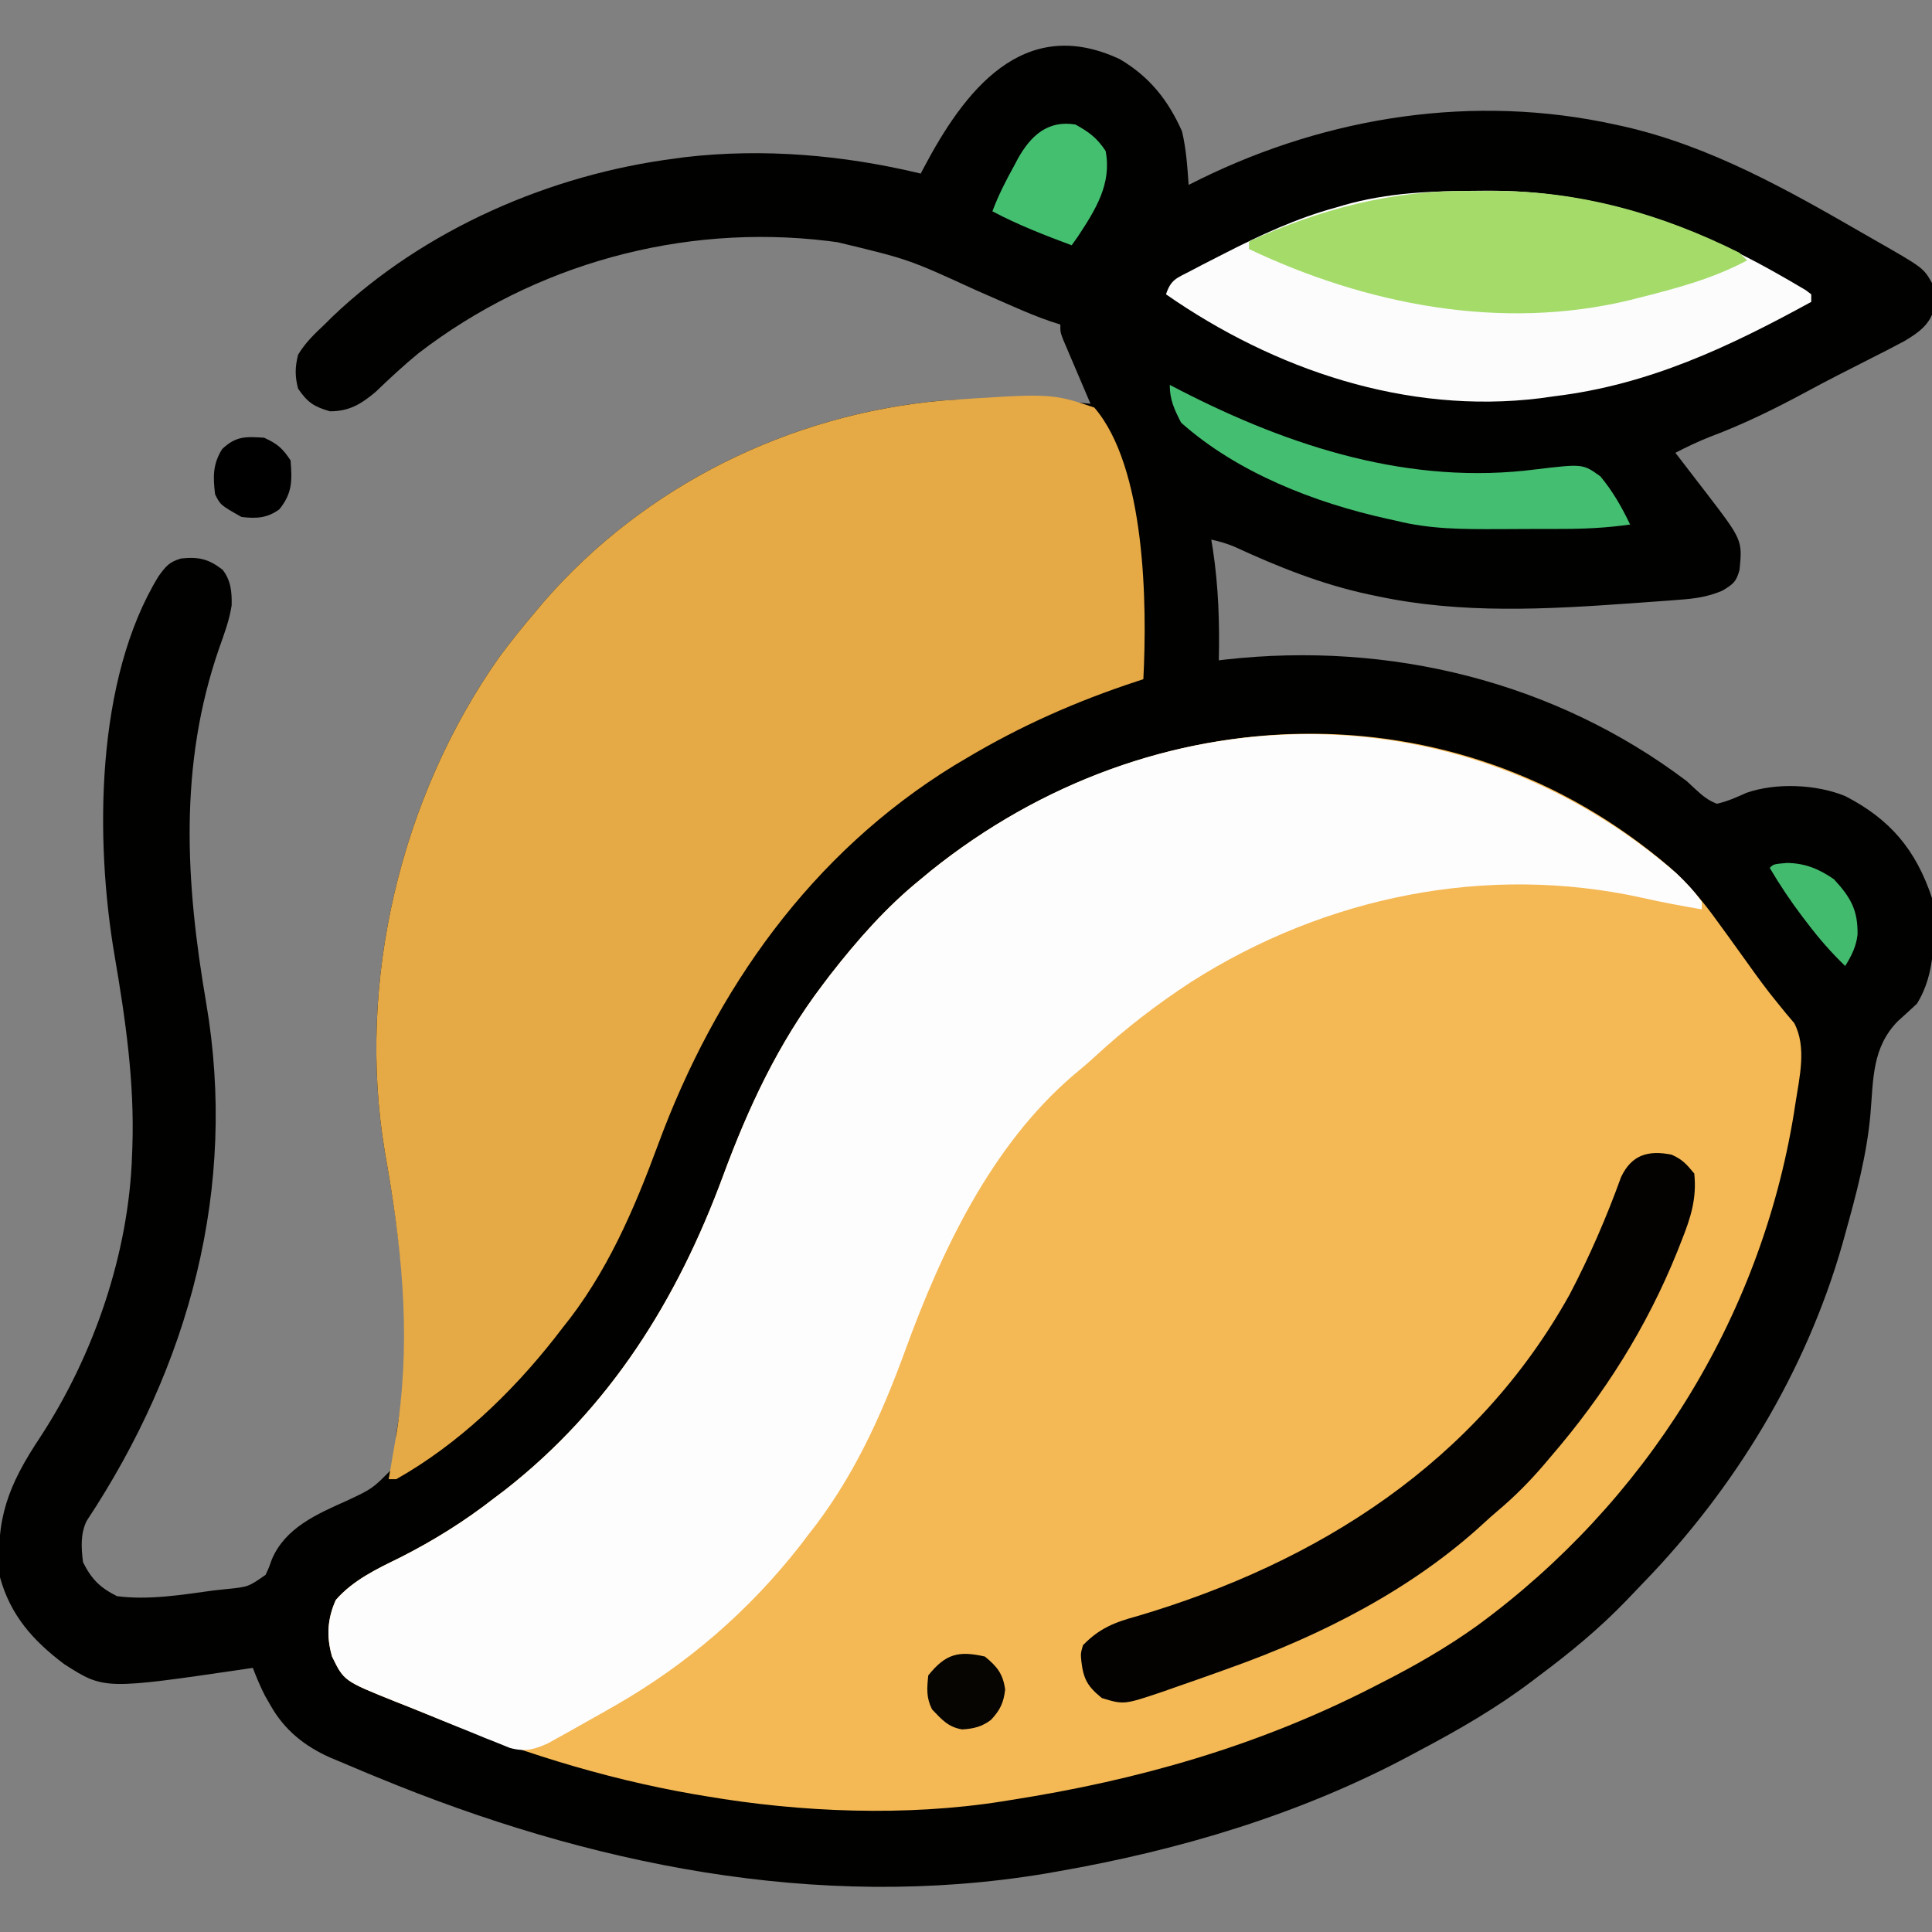
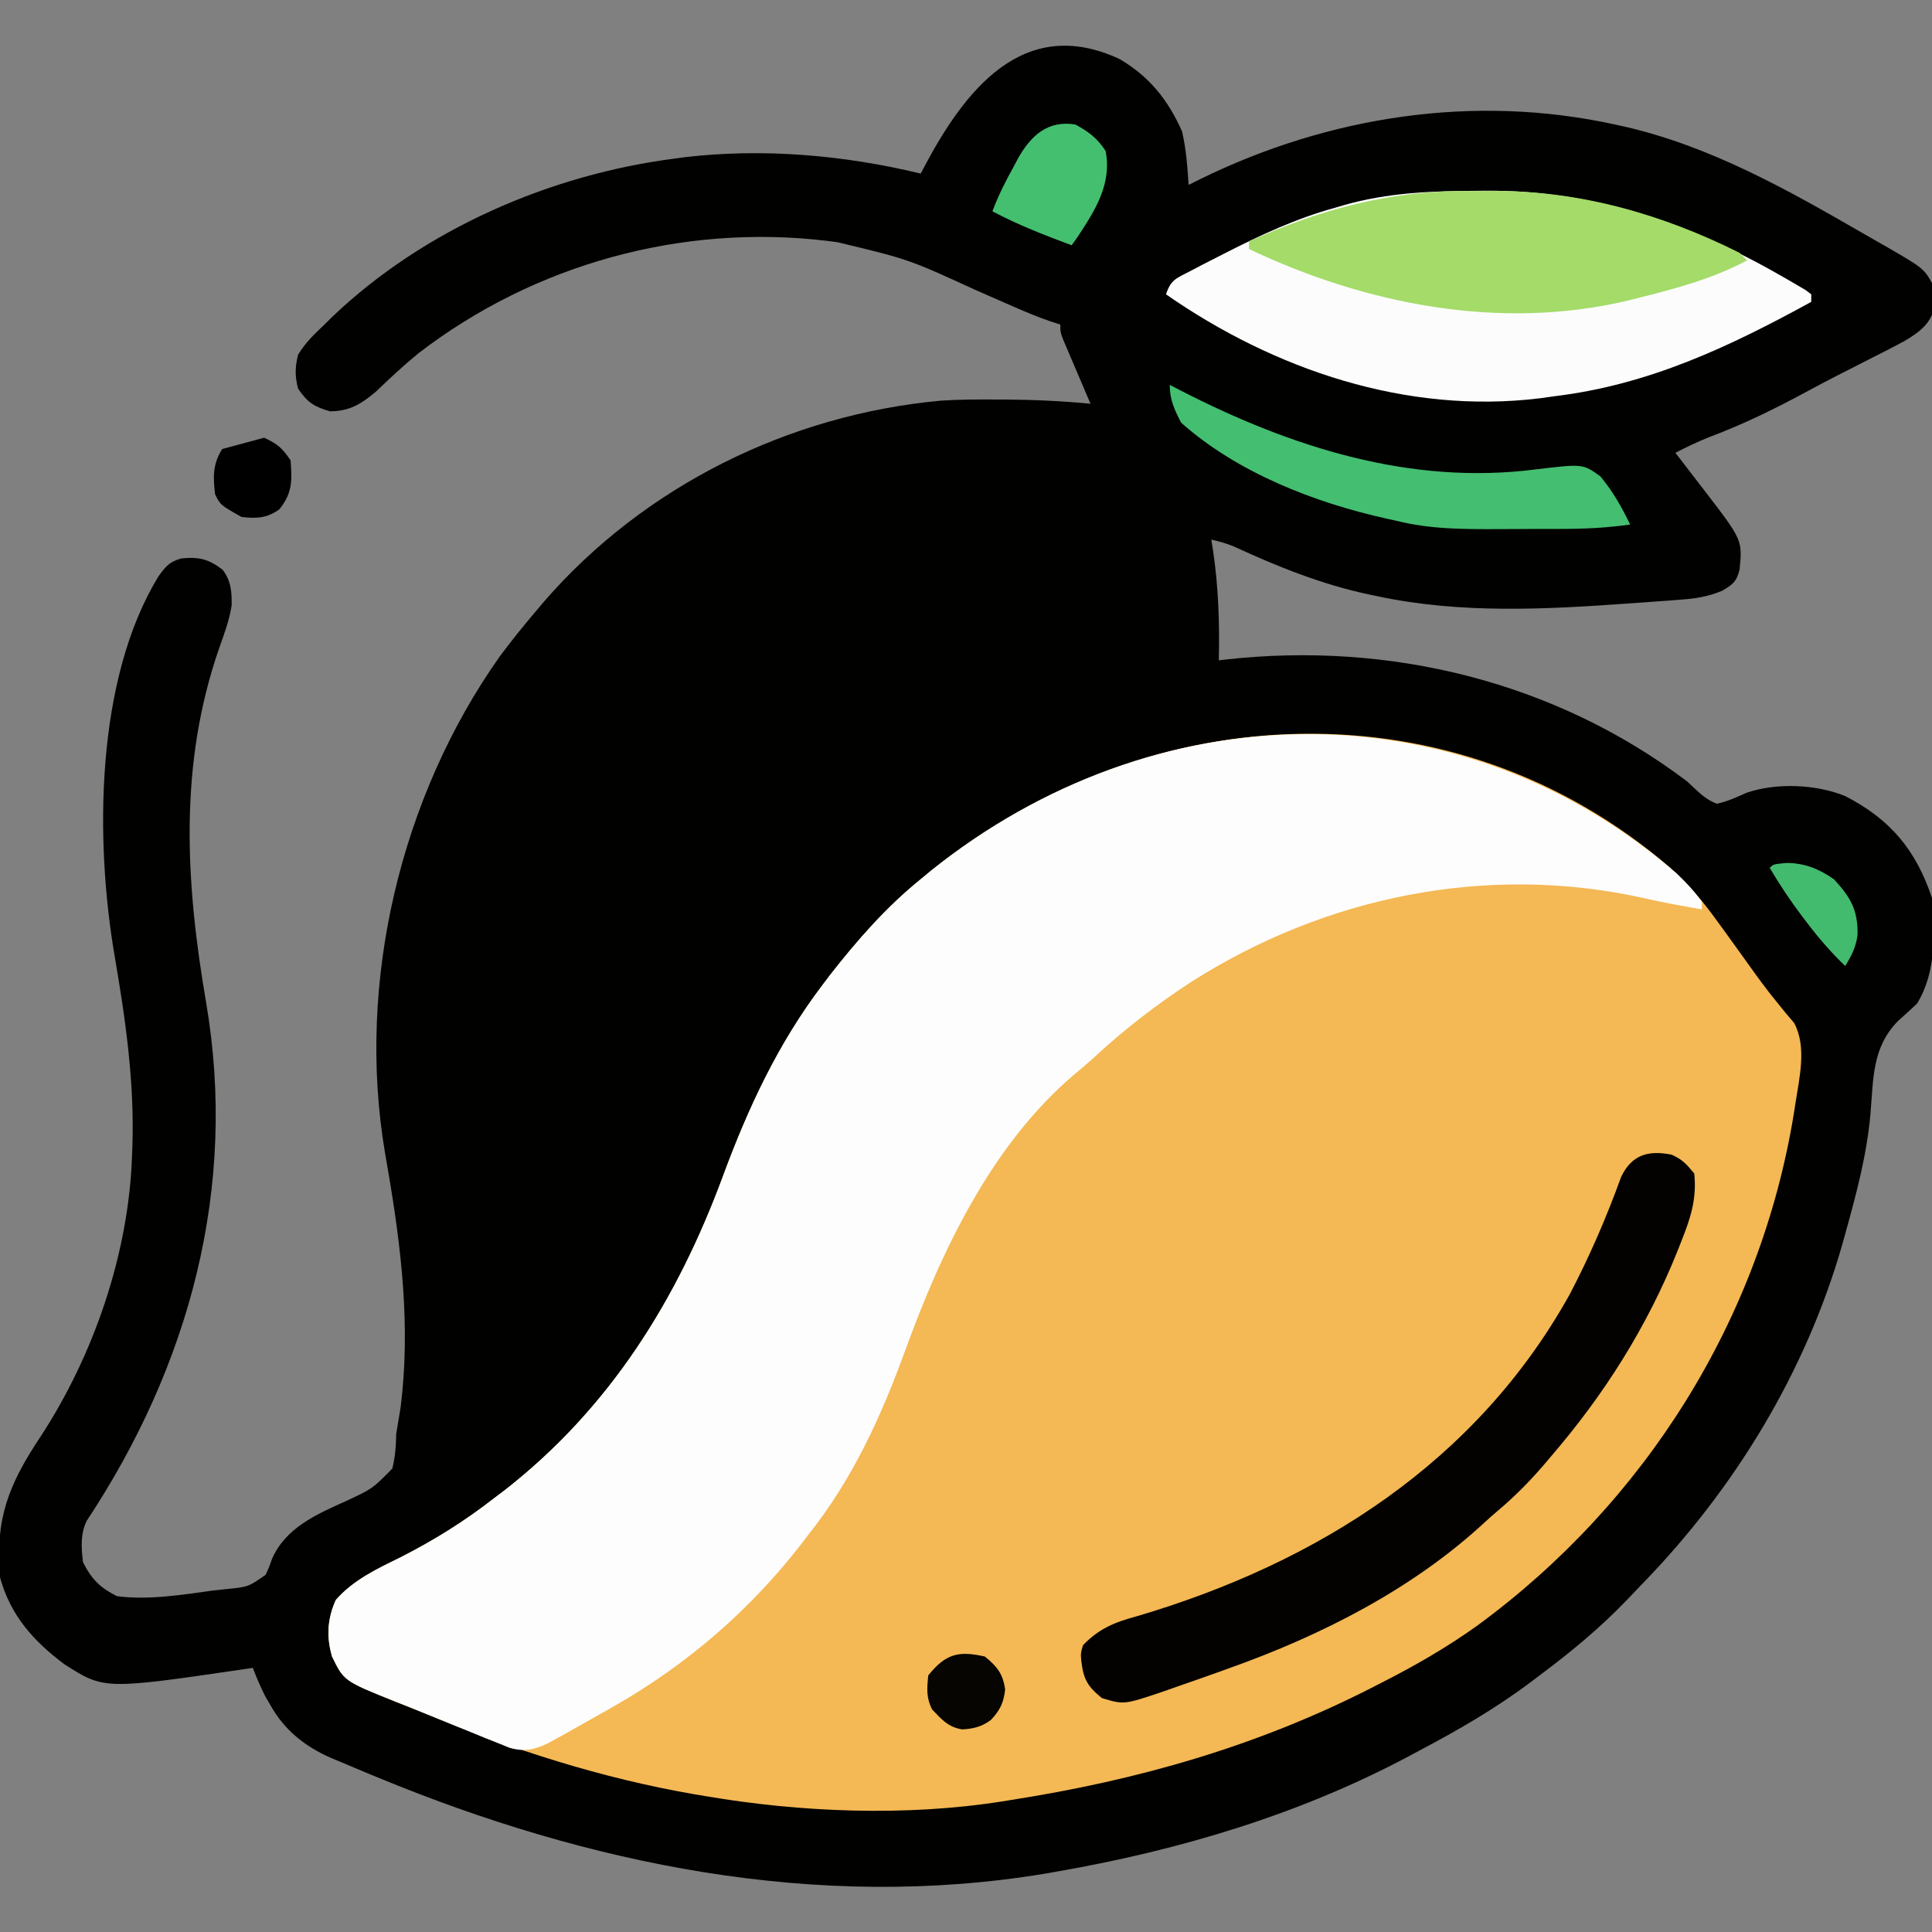
<svg xmlns="http://www.w3.org/2000/svg" width="512" height="512">
  <rect width="100%" height="100%" fill="#808080" stroke="none" />
  <path d="M0 0 C7.892 4.653 12.812 10.847 16.496 19.137 C17.598 23.819 17.922 28.532 18.246 33.324 C19.264 32.816 20.283 32.308 21.332 31.785 C55.375 15.101 93.91 9.128 131.246 17.324 C132.357 17.566 132.357 17.566 133.49 17.812 C156.557 23.054 176.942 34.61 197.246 46.324 C198.108 46.816 198.969 47.307 199.856 47.814 C212.969 55.308 212.969 55.308 215.246 59.324 C215.715 61.508 215.715 61.508 215.746 63.762 C215.777 64.503 215.808 65.244 215.84 66.008 C214.723 70.364 211.673 72.467 207.985 74.683 C205.222 76.179 202.431 77.604 199.621 79.012 C197.545 80.07 195.47 81.128 193.395 82.188 C192.359 82.713 191.324 83.238 190.257 83.78 C187.498 85.195 184.763 86.644 182.035 88.117 C173.662 92.639 165.361 96.726 156.445 100.07 C153.269 101.315 150.272 102.754 147.246 104.324 C147.619 104.808 147.992 105.291 148.376 105.79 C150.085 108.008 151.79 110.229 153.496 112.449 C154.083 113.21 154.669 113.97 155.273 114.754 C165.009 127.443 165.009 127.443 164.246 135.324 C163.378 138.538 162.548 139.143 159.666 140.87 C155.802 142.513 152.284 142.989 148.148 143.273 C147.37 143.336 146.591 143.399 145.789 143.463 C143.255 143.661 140.72 143.838 138.184 144.012 C136.881 144.106 136.881 144.106 135.552 144.201 C113.044 145.811 90.463 147.067 68.246 142.324 C67.472 142.163 66.698 142.002 65.9 141.836 C53.374 139.14 41.941 134.536 30.326 129.185 C28.314 128.352 26.37 127.793 24.246 127.324 C24.39 128.21 24.535 129.095 24.684 130.008 C26.158 139.85 26.465 149.382 26.246 159.324 C26.813 159.255 27.38 159.186 27.963 159.114 C71.412 154.241 115.181 164.866 150.246 191.324 C150.969 191.997 151.692 192.67 152.438 193.363 C154.362 195.129 155.801 196.399 158.246 197.324 C161.049 196.7 163.434 195.615 166.051 194.438 C173.901 191.702 184.544 192.14 192.234 195.289 C204.249 201.471 211 209.586 215.246 222.324 C215.873 231.867 216.473 241.909 211.246 250.324 C209.577 251.886 207.888 253.426 206.184 254.949 C199.345 261.977 199.731 270.189 198.934 279.566 C197.971 290.417 195.161 300.856 192.246 311.324 C191.876 312.661 191.876 312.661 191.498 314.024 C181.848 347.794 163.089 378.664 138.721 403.802 C137.243 405.327 135.782 406.866 134.32 408.406 C127.189 415.822 119.485 422.18 111.246 428.324 C110.687 428.749 110.128 429.175 109.552 429.613 C99.988 436.874 89.854 442.726 79.246 448.324 C78.6 448.672 77.953 449.02 77.288 449.378 C48.009 465.086 15.866 474.657 -16.754 480.324 C-17.778 480.504 -18.801 480.683 -19.856 480.868 C-80.268 490.888 -140.916 478.419 -196.754 455.324 C-197.7 454.937 -198.645 454.549 -199.62 454.15 C-202.11 453.122 -204.59 452.074 -207.066 451.012 C-207.759 450.723 -208.451 450.434 -209.164 450.137 C-215.984 447.122 -221.375 442.823 -225.066 436.262 C-225.537 435.446 -226.007 434.63 -226.492 433.789 C-227.742 431.347 -228.78 428.888 -229.754 426.324 C-230.665 426.461 -230.665 426.461 -231.595 426.6 C-269.153 432.118 -269.153 432.118 -279.754 425.324 C-287.999 419.135 -294.003 412.36 -296.754 402.324 C-298.061 386.939 -294.538 377.868 -286.107 365.193 C-271.882 343.49 -262.572 316.373 -261.754 290.324 C-261.728 289.656 -261.702 288.987 -261.676 288.299 C-261.085 271.12 -263.489 254.528 -266.379 237.637 C-271.616 207.02 -271.501 164.383 -254.719 137.004 C-252.75 134.319 -251.898 133.249 -248.754 132.324 C-244.122 131.831 -241.444 132.454 -237.754 135.324 C-235.551 138.156 -235.282 141.214 -235.367 144.758 C-235.964 148.718 -237.36 152.371 -238.687 156.139 C-249.438 187.128 -247.578 218.222 -242.129 250.012 C-233.742 299.083 -246.548 346.202 -273.754 387.324 C-275.491 390.798 -275.214 394.526 -274.754 398.324 C-272.495 402.843 -270.227 405.08 -265.754 407.324 C-257.393 408.42 -248.551 406.969 -240.254 405.824 C-239.101 405.7 -237.949 405.577 -236.762 405.449 C-230.935 404.865 -230.935 404.865 -226.367 401.664 C-225.442 399.664 -225.442 399.664 -224.694 397.528 C-221.132 389.178 -212.713 385.546 -204.941 382.074 C-198.028 378.834 -198.028 378.834 -192.793 373.516 C-192 370.372 -191.816 367.564 -191.754 364.324 C-191.362 361.928 -190.966 359.532 -190.566 357.137 C-187.917 335.852 -190.388 315.08 -193.988 294.104 C-194.117 293.351 -194.246 292.599 -194.379 291.824 C-194.505 291.091 -194.632 290.359 -194.762 289.604 C-202.31 244.704 -190.635 195.54 -164.381 158.381 C-161.32 154.238 -158.083 150.254 -154.754 146.324 C-154.004 145.432 -153.253 144.54 -152.48 143.621 C-125.846 113.044 -87.635 94.183 -47.348 90.496 C-42.733 90.19 -38.127 90.177 -33.504 90.199 C-32.505 90.201 -31.506 90.203 -30.476 90.205 C-22.865 90.249 -15.332 90.589 -7.754 91.324 C-7.996 90.759 -8.239 90.194 -8.488 89.612 C-9.581 87.059 -10.667 84.504 -11.754 81.949 C-12.135 81.06 -12.517 80.17 -12.91 79.254 C-13.271 78.403 -13.632 77.552 -14.004 76.676 C-14.339 75.89 -14.674 75.105 -15.02 74.295 C-15.754 72.324 -15.754 72.324 -15.754 70.324 C-16.606 70.053 -17.458 69.782 -18.336 69.503 C-21.794 68.31 -25.097 66.933 -28.445 65.461 C-29.072 65.187 -29.698 64.913 -30.344 64.631 C-32.993 63.473 -35.639 62.31 -38.285 61.146 C-55.993 53.027 -55.993 53.027 -74.816 48.512 C-75.708 48.396 -76.599 48.279 -77.518 48.16 C-116.031 43.552 -155.107 54.294 -185.867 77.949 C-189.803 81.188 -193.512 84.623 -197.184 88.16 C-201.066 91.429 -204.193 93.324 -209.316 93.324 C-213.584 92.083 -215.23 90.995 -217.754 87.324 C-218.616 84.115 -218.586 81.541 -217.754 78.324 C-215.861 75.172 -213.429 72.825 -210.754 70.324 C-210.051 69.627 -209.349 68.929 -208.625 68.211 C-184.332 45.069 -150.831 30.52 -117.754 26.324 C-116.962 26.213 -116.171 26.102 -115.355 25.988 C-94.45 23.548 -73.144 25.407 -52.754 30.324 C-52.493 29.826 -52.232 29.328 -51.963 28.815 C-41.37 8.758 -25.788 -12.068 0 0 Z " fill="#010100" transform="translate(296.754,15.676)" />
  <path d="M0 0 C4.808 4.277 8.67 8.883 12.42 14.091 C13.44 15.493 14.459 16.895 15.479 18.298 C17.177 20.637 18.868 22.98 20.544 25.335 C23.034 28.83 25.532 32.285 28.256 35.602 C29.074 36.609 29.891 37.616 30.733 38.653 C31.451 39.5 32.169 40.347 32.909 41.219 C36.267 47.598 34.293 55.587 33.233 62.466 C33.1 63.33 32.967 64.194 32.83 65.085 C23.937 119.79 -6.602 168.33 -51.177 200.963 C-59.281 206.746 -67.709 211.592 -76.58 216.091 C-77.445 216.535 -78.311 216.979 -79.203 217.437 C-109.517 232.878 -141.068 241.859 -174.58 247.091 C-175.816 247.292 -175.816 247.292 -177.078 247.497 C-202.49 251.498 -230.33 250.395 -255.58 246.091 C-256.599 245.919 -257.618 245.747 -258.668 245.571 C-283.317 241.295 -306.379 233.866 -329.487 224.358 C-332.215 223.24 -334.952 222.152 -337.697 221.075 C-351.437 215.564 -351.437 215.564 -354.58 209.091 C-356.111 203.825 -355.827 199.066 -353.58 194.091 C-348.95 188.802 -342.718 185.882 -336.517 182.841 C-327.547 178.288 -319.503 173.267 -311.58 167.091 C-310.677 166.41 -309.775 165.729 -308.845 165.028 C-280.941 143.233 -263.09 114.565 -250.969 81.739 C-244.265 63.599 -236.322 46.551 -224.58 31.091 C-223.925 30.226 -223.27 29.361 -222.595 28.469 C-215.408 19.255 -207.686 10.446 -198.58 3.091 C-197.694 2.356 -196.808 1.621 -195.896 0.864 C-138.084 -45.533 -57.407 -49.273 0 0 Z " fill="#F4B854" transform="translate(442.58,229.909)" />
-   <path d="M0 0 C13.635 15.851 14.021 52.152 13 72 C12.19 72.263 12.19 72.263 11.363 72.531 C-4.643 77.786 -19.535 84.357 -34 93 C-35.026 93.607 -36.052 94.214 -37.109 94.84 C-74.979 118.098 -100.442 154.207 -115.613 195.355 C-122.014 212.699 -129.252 229.534 -141 244 C-141.672 244.871 -142.343 245.743 -143.035 246.641 C-154.52 261.231 -168.718 274.834 -185 284 C-185.66 284 -186.32 284 -187 284 C-186.795 282.817 -186.59 281.633 -186.379 280.414 C-186.107 278.818 -185.834 277.221 -185.562 275.625 C-185.428 274.85 -185.293 274.076 -185.154 273.277 C-181.064 249.136 -183.123 225.737 -187.234 201.779 C-187.363 201.027 -187.492 200.275 -187.625 199.5 C-187.751 198.767 -187.878 198.034 -188.008 197.279 C-195.556 152.379 -183.881 103.216 -157.627 66.057 C-154.566 61.914 -151.329 57.93 -148 54 C-147.25 53.108 -146.5 52.216 -145.727 51.297 C-119.091 20.719 -80.878 1.855 -40.589 -1.823 C-11.393 -3.814 -11.393 -3.814 0 0 Z " fill="#E5A945" transform="translate(290,108)" />
  <path d="M0 0 C2.533 2.379 4.694 4.713 6.707 7.543 C6.707 8.203 6.707 8.863 6.707 9.543 C1.43 8.616 -3.832 7.673 -9.055 6.473 C-50.384 -2.641 -93.105 6.149 -128.613 28.759 C-137.67 34.665 -146.099 41.147 -154.051 48.488 C-155.984 50.26 -157.956 51.941 -159.98 53.605 C-181.589 72.163 -194.801 100.05 -204.335 126.241 C-210.827 144.053 -218.356 160.61 -230.293 175.543 C-231.248 176.8 -231.248 176.8 -232.223 178.082 C-245.801 195.452 -262.182 209.598 -281.293 220.543 C-282.098 221.004 -282.904 221.466 -283.734 221.941 C-286.414 223.467 -289.101 224.977 -291.793 226.48 C-292.654 226.966 -293.515 227.451 -294.403 227.951 C-295.632 228.629 -295.632 228.629 -296.887 229.32 C-297.616 229.725 -298.345 230.13 -299.096 230.547 C-302.794 232.223 -305.194 232.842 -309.177 231.758 C-310.745 231.126 -310.745 231.126 -312.344 230.48 C-314.093 229.785 -314.093 229.785 -315.878 229.075 C-317.121 228.565 -318.363 228.055 -319.605 227.543 C-320.874 227.029 -322.142 226.516 -323.411 226.003 C-325.909 224.99 -328.403 223.968 -330.894 222.939 C-333.749 221.767 -336.612 220.624 -339.484 219.496 C-353.149 214.019 -353.149 214.019 -356.293 207.543 C-357.825 202.278 -357.541 197.518 -355.293 192.543 C-350.664 187.255 -344.431 184.334 -338.23 181.293 C-329.261 176.74 -321.216 171.719 -313.293 165.543 C-312.391 164.862 -311.488 164.182 -310.559 163.48 C-282.655 141.686 -264.803 113.017 -252.682 80.192 C-245.979 62.051 -238.035 45.003 -226.293 29.543 C-225.638 28.678 -224.983 27.813 -224.309 26.922 C-217.121 17.708 -209.399 8.899 -200.293 1.543 C-199.407 0.808 -198.522 0.073 -197.609 -0.684 C-138.58 -48.057 -57.954 -50.119 0 0 Z " fill="#FEFDFD" transform="translate(444.293,231.457)" />
  <path d="M0 0 C0.731 -0.006 1.461 -0.013 2.214 -0.019 C30.295 -0.171 55.744 8.483 79.938 22.312 C80.774 22.789 81.61 23.265 82.472 23.756 C83.237 24.205 84.001 24.655 84.789 25.117 C85.47 25.517 86.152 25.916 86.854 26.328 C87.335 26.694 87.817 27.06 88.312 27.438 C88.312 28.098 88.312 28.758 88.312 29.438 C66.508 41.386 45.292 51.418 20.312 54.438 C19.023 54.618 17.734 54.798 16.406 54.984 C-18.903 59.313 -53.934 47.444 -82.688 27.438 C-81.369 23.482 -79.928 23.201 -76.281 21.293 C-75.153 20.701 -74.026 20.109 -72.864 19.5 C-71.639 18.873 -70.414 18.248 -69.188 17.625 C-68.571 17.309 -67.955 16.994 -67.321 16.669 C-57.685 11.747 -48.15 7.291 -37.688 4.438 C-36.999 4.234 -36.311 4.031 -35.602 3.822 C-23.85 0.455 -12.139 0.049 0 0 Z " fill="#FCFCFC" transform="translate(391.688,50.562)" />
  <path d="M0 0 C2.919 1.33 3.836 2.403 6 5 C6.683 11.645 5.07 16.679 2.625 22.812 C2.267 23.725 1.909 24.638 1.54 25.579 C-6.554 45.69 -17.865 63.596 -32 80 C-32.678 80.801 -33.356 81.601 -34.055 82.426 C-37.789 86.749 -41.667 90.659 -46.035 94.34 C-47.275 95.388 -48.495 96.461 -49.684 97.566 C-68.692 115.135 -92.795 127.375 -117 136 C-118.115 136.403 -119.23 136.806 -120.379 137.221 C-124.016 138.525 -127.661 139.799 -131.312 141.062 C-132.464 141.47 -133.616 141.877 -134.802 142.296 C-145.148 145.777 -145.148 145.777 -151 144 C-154.76 140.933 -155.882 139.025 -156.438 134.188 C-156.621 132.168 -156.621 132.168 -156 130 C-151.666 125.517 -147.607 123.918 -141.688 122.312 C-93.647 108.117 -51.723 81.471 -27 37 C-21.733 26.938 -17.25 16.581 -13.387 5.906 C-10.589 0.043 -6.25 -1.245 0 0 Z " fill="#030201" transform="translate(443,306)" />
  <path d="M0 0 C2.216 0.016 4.43 0 6.646 -0.019 C29.629 -0.053 51.371 6.141 71.849 16.391 C72.839 17.381 72.839 17.381 73.849 18.391 C64.627 23.321 54.949 25.845 44.849 28.391 C43.754 28.669 43.754 28.669 42.638 28.952 C8.615 37.138 -27.1 30.123 -58.151 15.391 C-58.151 14.731 -58.151 14.071 -58.151 13.391 C-39.503 4.889 -20.532 -0.176 0 0 Z " fill="#A4DB69" transform="translate(389.151,50.609)" />
  <path d="M0 0 C0.958 0.496 1.916 0.993 2.902 1.504 C32.127 16.487 63.817 26.689 97.09 22.379 C109.472 20.902 109.472 20.902 114.121 24.242 C117.406 28.206 119.781 32.375 122 37 C116.029 37.863 110.229 38.16 104.199 38.168 C102.824 38.173 102.824 38.173 101.42 38.178 C99.49 38.183 97.56 38.185 95.629 38.185 C92.706 38.187 89.784 38.206 86.861 38.225 C77.716 38.253 68.923 38.255 60 36 C59.236 35.834 58.473 35.667 57.686 35.496 C38.474 31.258 17.89 23.274 3 10 C1.197 6.456 0 3.987 0 0 Z " fill="#44BE70" transform="translate(310,102)" />
  <path d="M0 0 C3.658 2.04 5.669 3.504 8 7 C9.692 15.71 5.301 22.598 0.688 29.625 C0.131 30.409 -0.426 31.192 -1 32 C-8.195 29.324 -15.211 26.594 -22 23 C-20.431 18.782 -18.432 14.864 -16.25 10.938 C-15.928 10.326 -15.605 9.714 -15.273 9.084 C-11.844 2.937 -7.299 -1.216 0 0 Z " fill="#44BF70" transform="translate(285,33)" />
-   <path d="M0 0 C3.539 1.651 4.811 2.716 7 6 C7.427 11.299 7.513 14.734 4 19 C0.781 21.331 -2.105 21.467 -6 21 C-11.579 17.842 -11.579 17.842 -13 15 C-13.555 10.368 -13.636 7.018 -11.125 3 C-7.483 -0.428 -4.945 -0.335 0 0 Z " fill="#000000" transform="translate(70,116)" />
+   <path d="M0 0 C3.539 1.651 4.811 2.716 7 6 C7.427 11.299 7.513 14.734 4 19 C0.781 21.331 -2.105 21.467 -6 21 C-11.579 17.842 -11.579 17.842 -13 15 C-13.555 10.368 -13.636 7.018 -11.125 3 Z " fill="#000000" transform="translate(70,116)" />
  <path d="M0 0 C3.243 2.645 4.806 4.581 5.375 8.75 C4.971 12.253 4.038 14.201 1.621 16.789 C-0.829 18.619 -2.973 19.129 -6 19.312 C-9.7 18.734 -11.459 16.665 -14 14 C-15.569 10.861 -15.352 8.461 -15 5 C-10.424 -0.69 -7.046 -1.607 0 0 Z " fill="#070502" transform="translate(261,439)" />
  <path d="M0 0 C4.831 0.069 8.482 1.588 12.438 4.312 C16.897 9.124 18.824 12.53 18.707 19.016 C18.333 22.204 17.106 24.601 15.438 27.312 C11.763 23.776 8.525 20.064 5.438 16 C5.003 15.433 4.569 14.865 4.122 14.281 C0.958 10.104 -1.904 5.832 -4.562 1.312 C-3.562 0.312 -3.562 0.312 0 0 Z " fill="#43BB6E" transform="translate(473.562,228.688)" />
</svg>